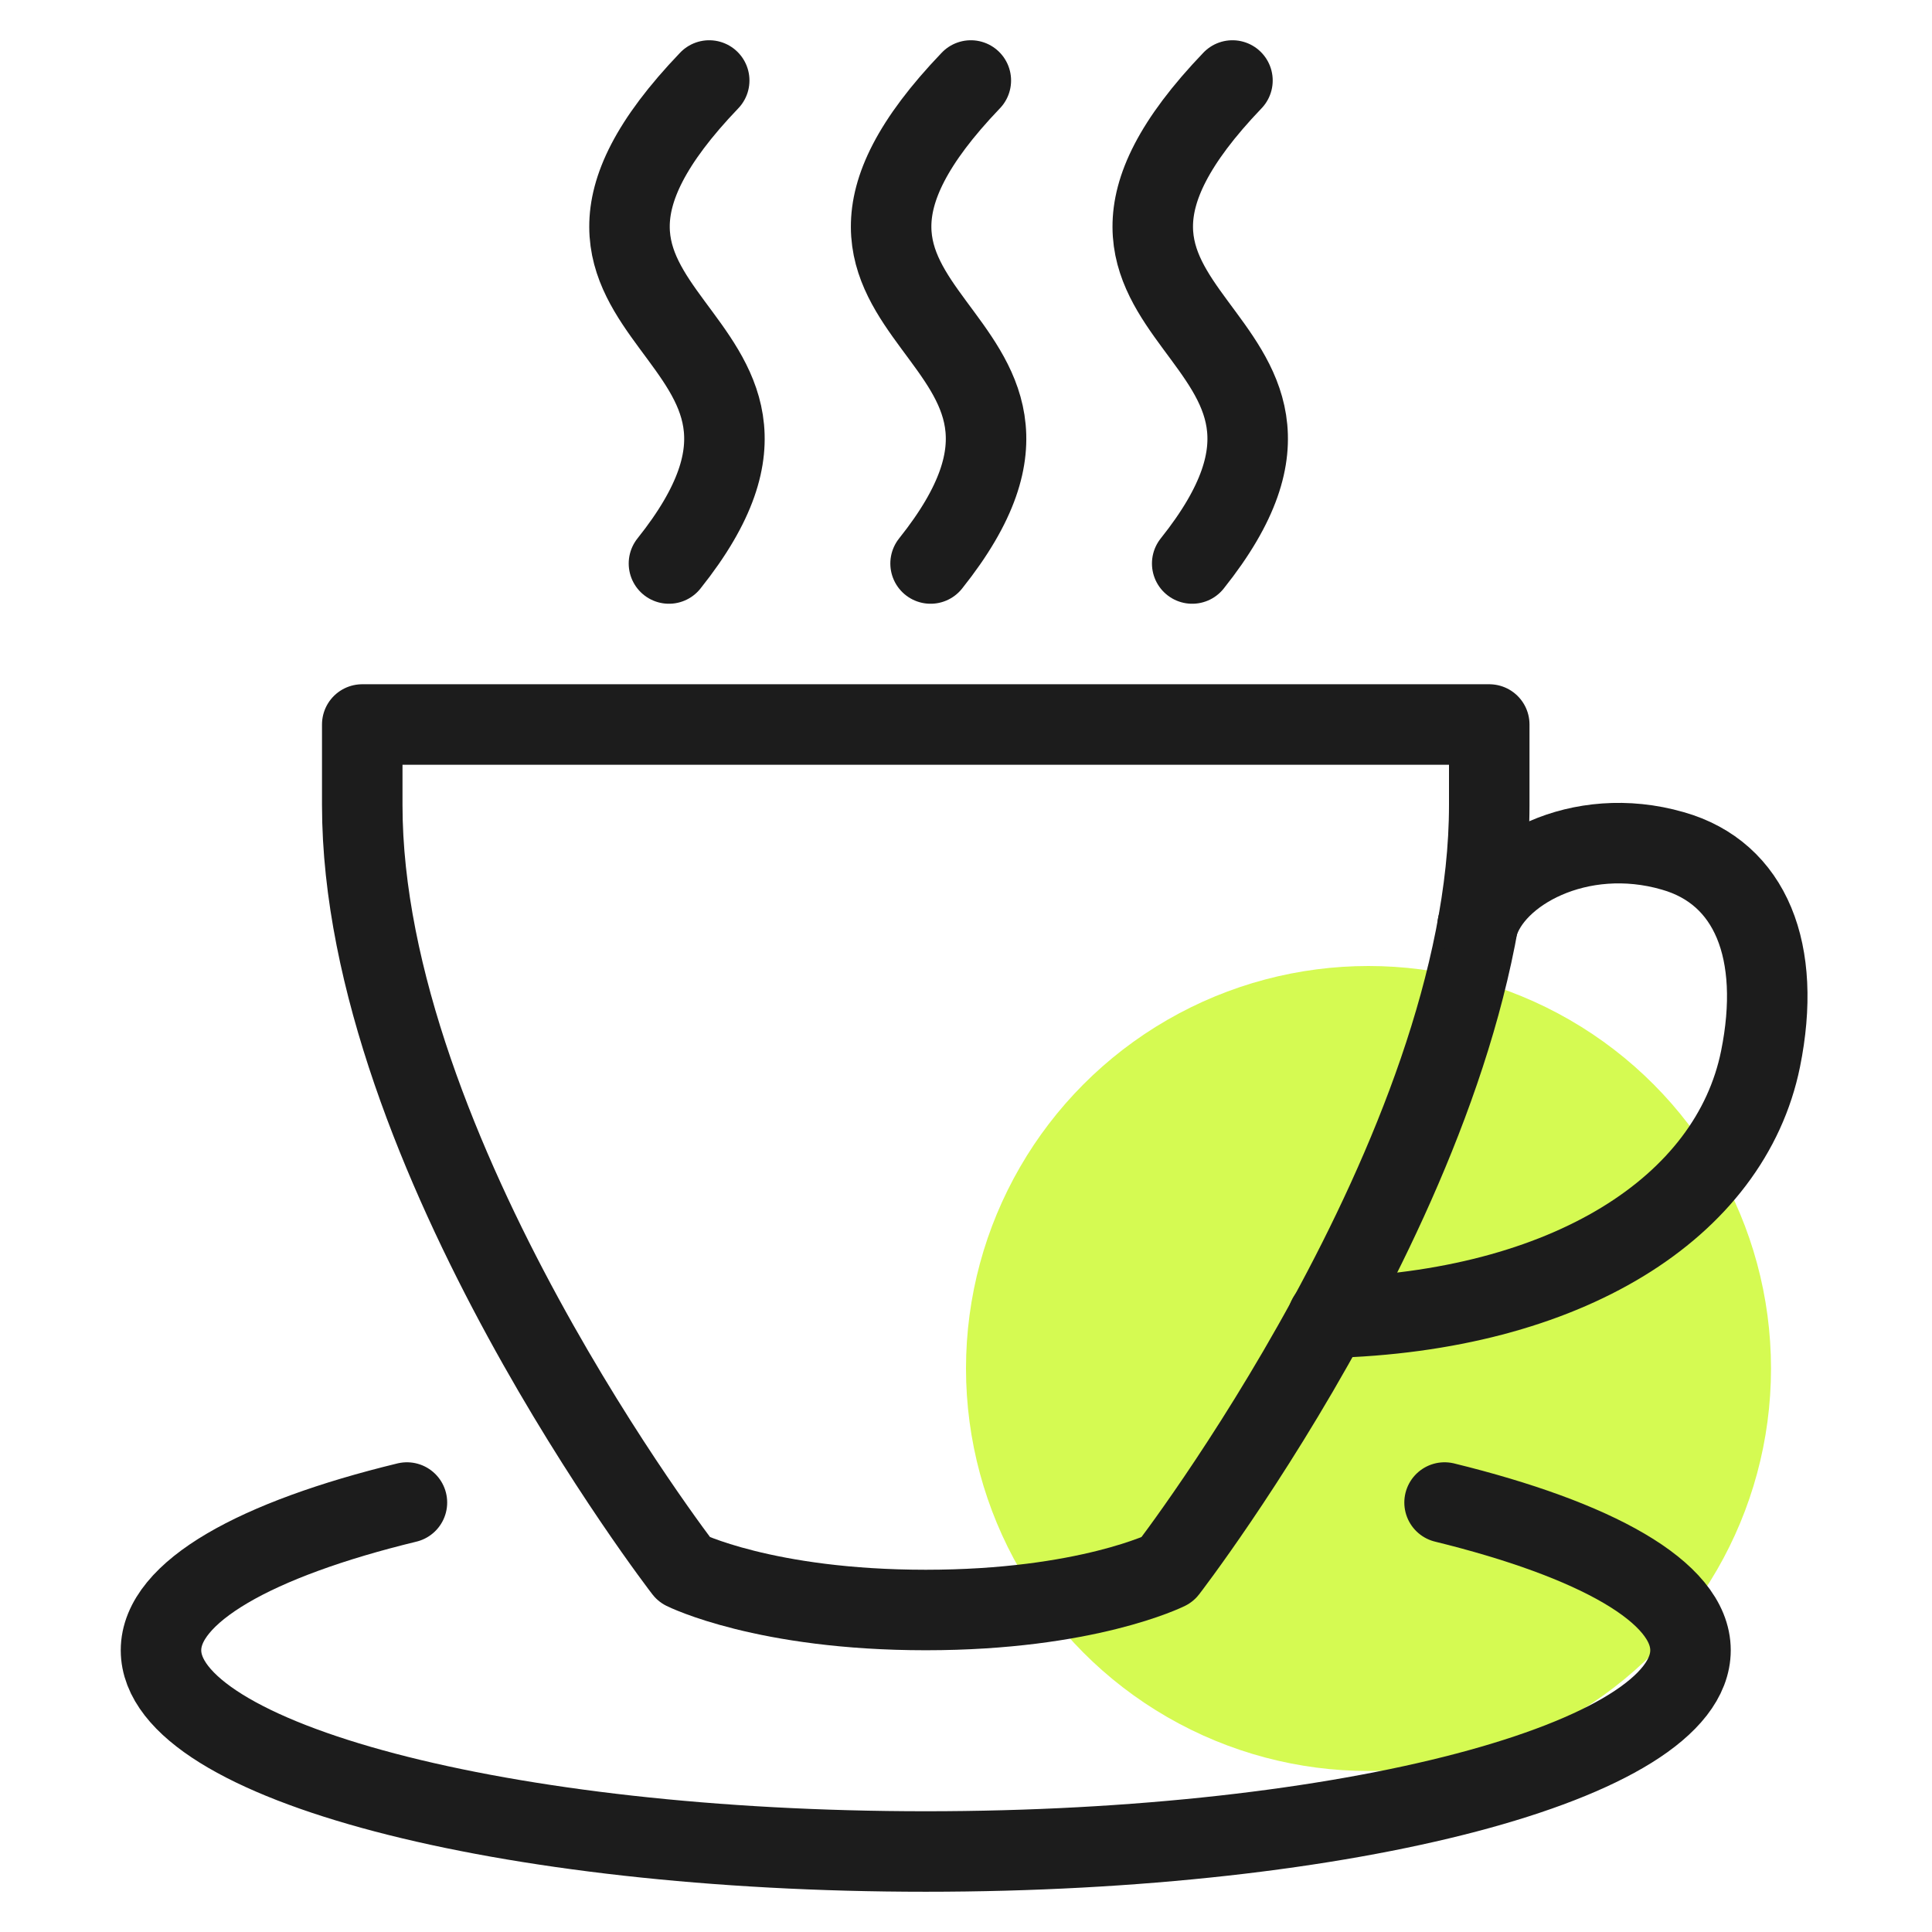
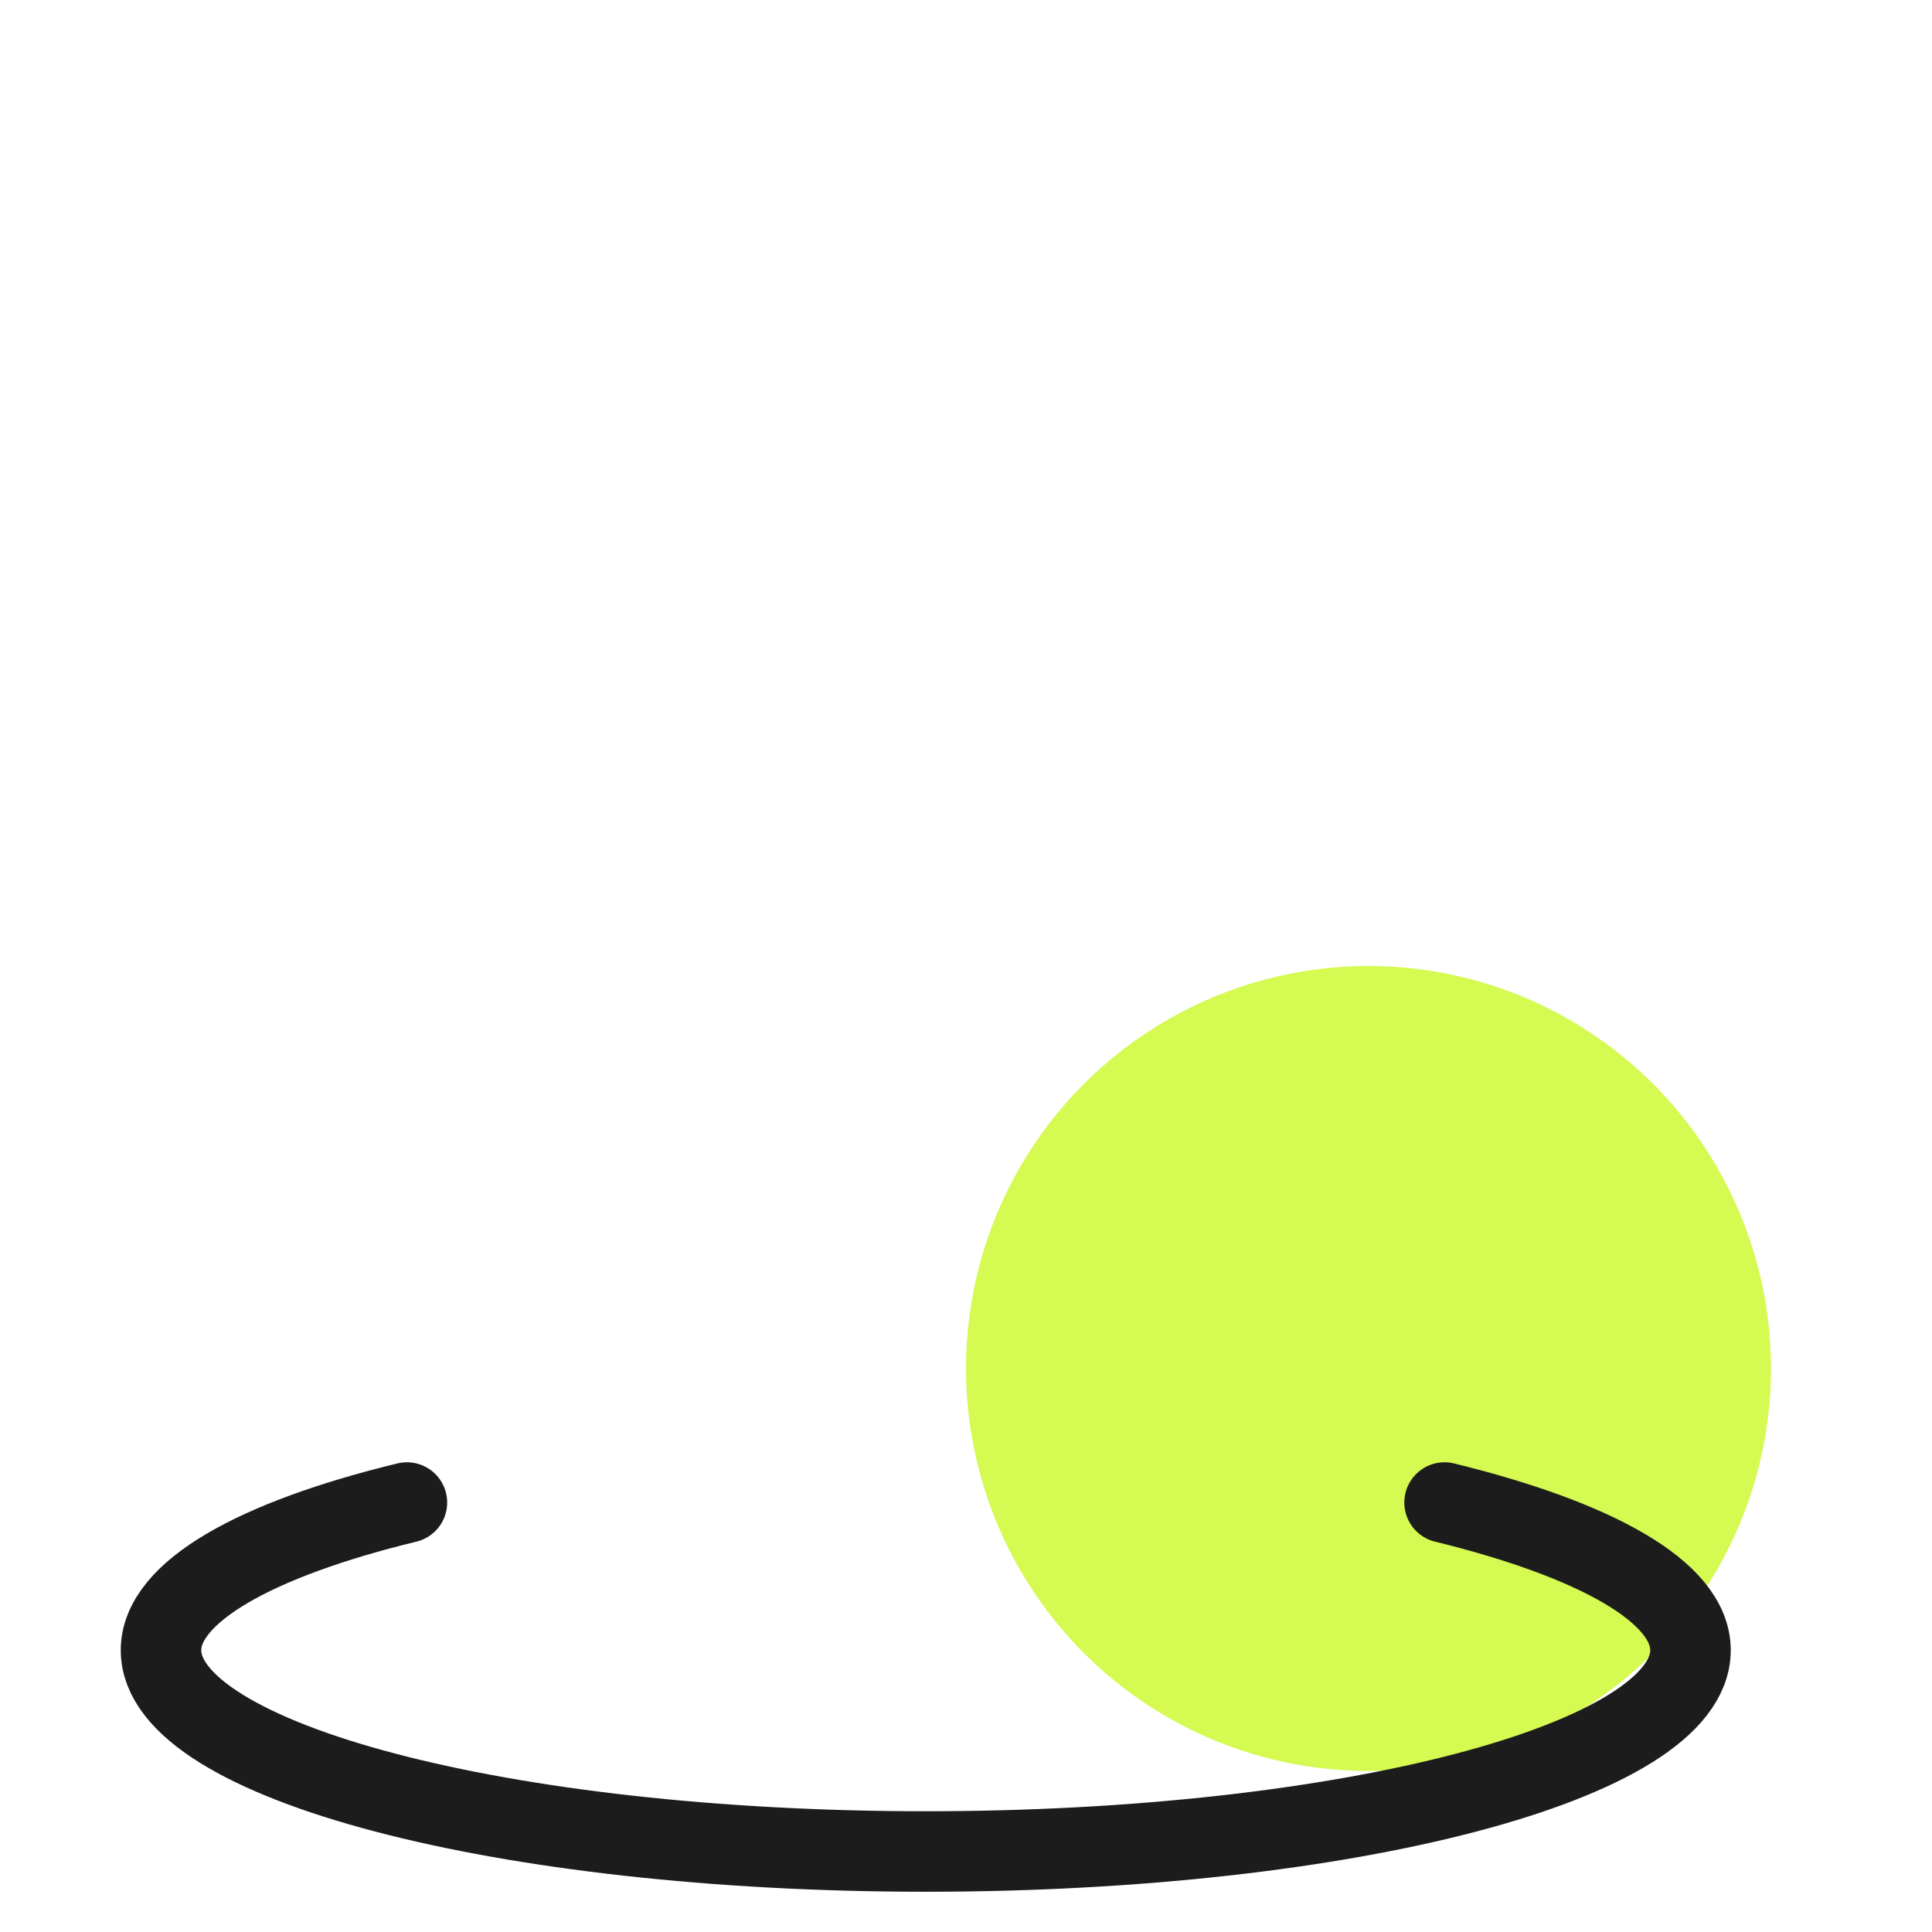
<svg xmlns="http://www.w3.org/2000/svg" width="48" height="48" viewBox="0 0 48 48" fill="none">
  <g clip-path="url(#clip0_14_4004)">
    <g filter="url(#filter0_f_14_4004)">
      <circle cx="34" cy="34" r="10" fill="#D5FA52" />
    </g>
-     <path d="M37 18V20C37 28.64 29 39 29 39C29 39 27 40 23 40C19 40 17 39 17 39C17 39 9 28.64 9 20V18H37Z" stroke="#1C1C1C" stroke-width="2" stroke-linecap="round" stroke-linejoin="round" />
-     <path d="M36.71 23C37.08 21.66 39.24 20.47 41.56 21.14C43.5 21.69 44.28 23.64 43.74 26.31C42.99 30 38.93 32.59 32.99 32.74" stroke="#1C1C1C" stroke-width="2" stroke-miterlimit="10" stroke-linecap="round" />
    <path d="M10.11 37.33C6.36 38.24 4 39.55 4 41C4 43.76 12.51 46 23 46C33.49 46 42 43.76 42 41C42 39.55 39.64 38.25 35.89 37.33" stroke="#1C1C1C" stroke-width="2" stroke-linecap="round" stroke-linejoin="round" />
-     <path d="M16.62 14C21.41 8 11.7 8.18 17.62 2" stroke="#1C1C1C" stroke-width="2" stroke-miterlimit="10" stroke-linecap="round" />
-     <path d="M23.12 14C27.91 8 18.2 8.18 24.12 2" stroke="#1C1C1C" stroke-width="2" stroke-miterlimit="10" stroke-linecap="round" />
-     <path d="M29.62 14C34.41 8 24.7 8.18 30.62 2" stroke="#1C1C1C" stroke-width="2" stroke-miterlimit="10" stroke-linecap="round" />
  </g>
  <defs>
    <filter id="filter0_f_14_4004" x="16" y="16" width="36" height="36" filterUnits="userSpaceOnUse" color-interpolation-filters="sRGB">
      <feFlood flood-opacity="0" result="BackgroundImageFix" />
      <feBlend mode="normal" in="SourceGraphic" in2="BackgroundImageFix" result="shape" />
      <feGaussianBlur stdDeviation="4" result="effect1_foregroundBlur_14_4004" />
    </filter>
    <clipPath id="clip0_14_4004">
      <rect width="48" height="48" fill="white" />
    </clipPath>
  </defs>
</svg>